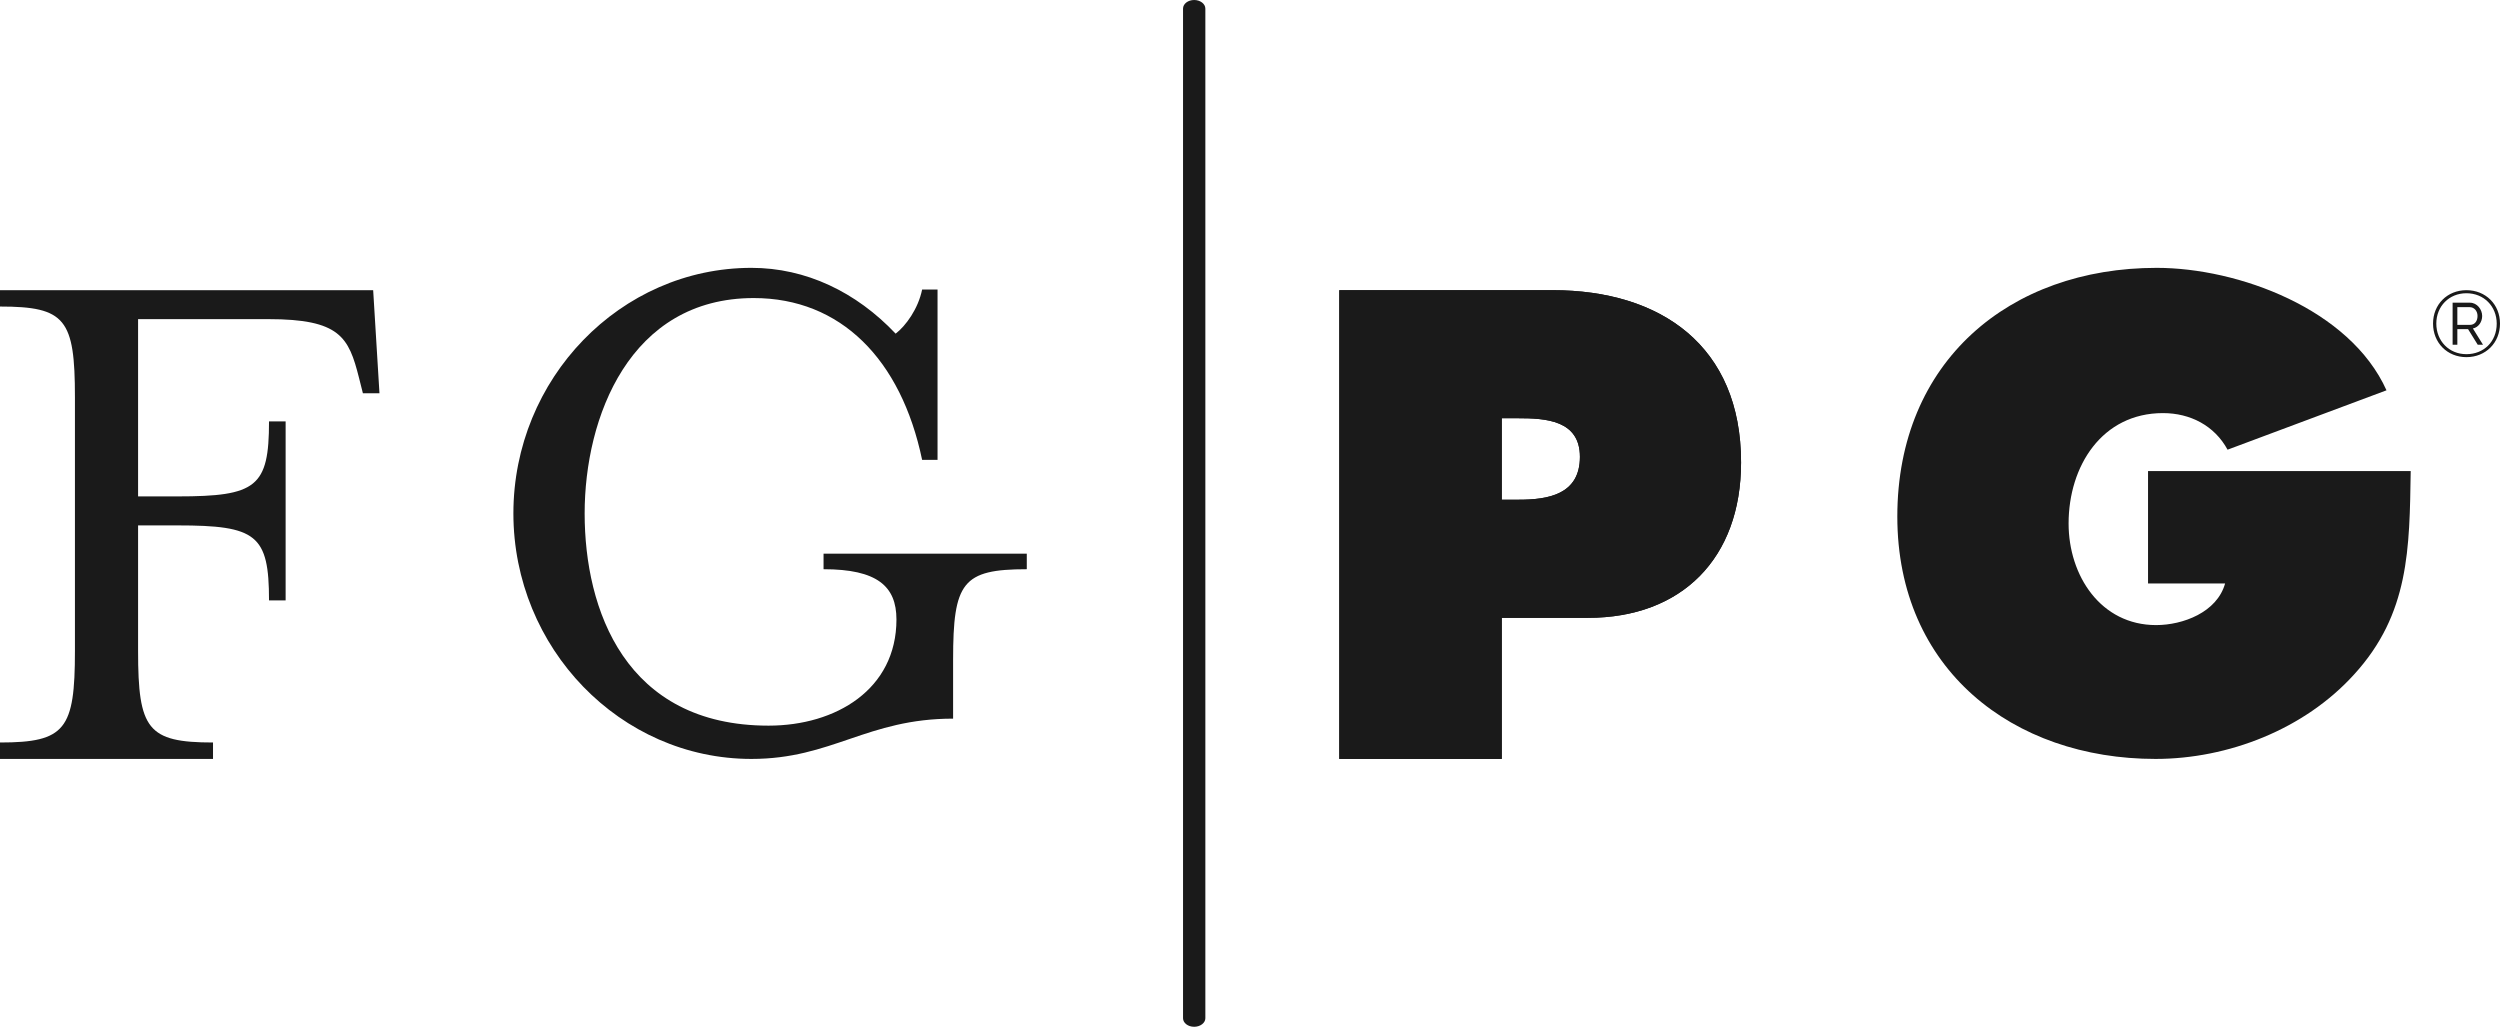
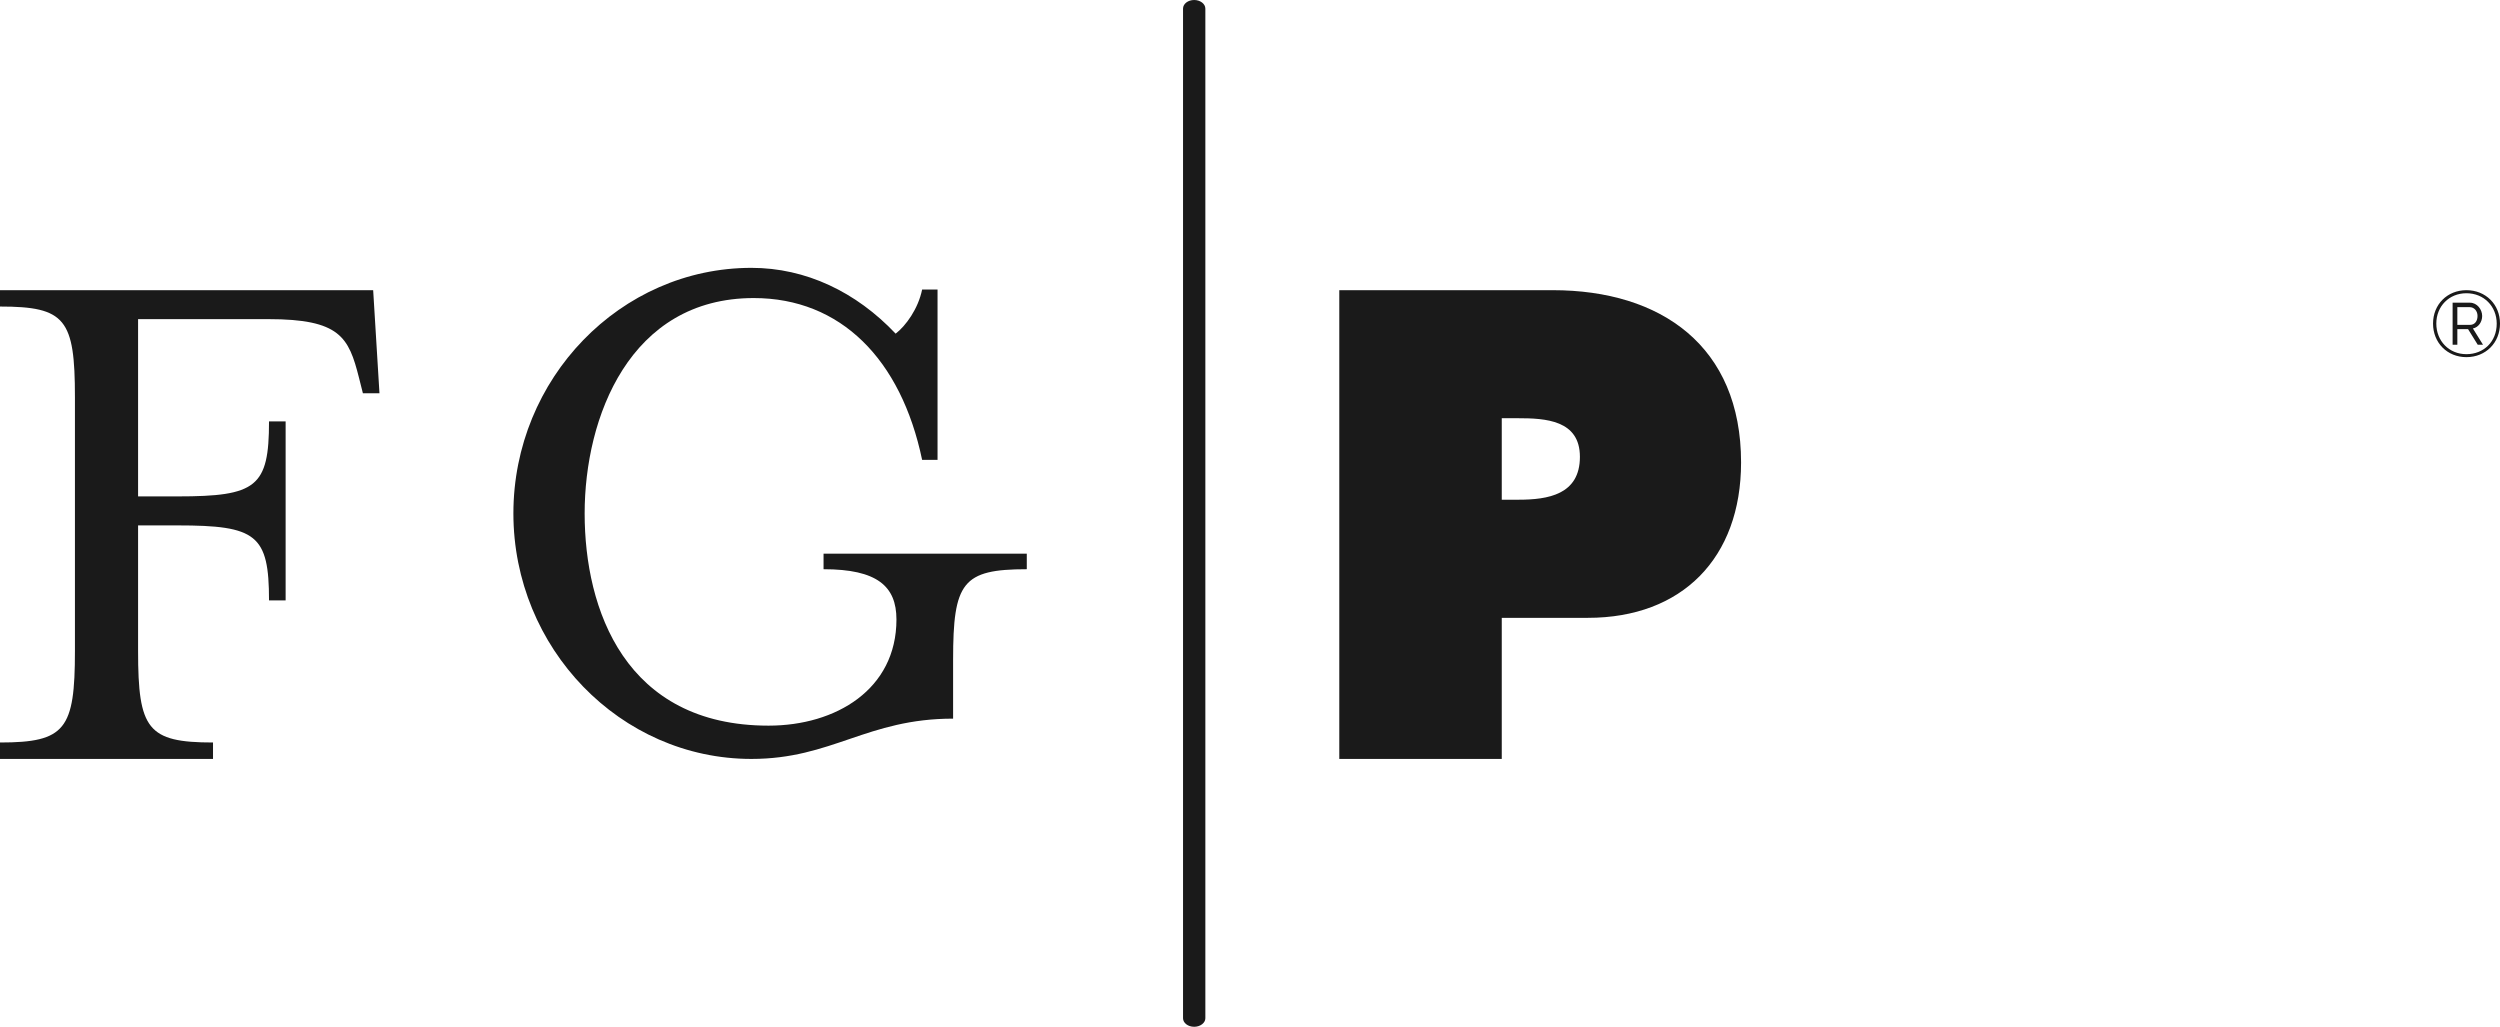
<svg xmlns="http://www.w3.org/2000/svg" width="112px" height="46px" viewBox="0 0 112 46" version="1.1">
  <title>logo</title>
  <desc>Created with Sketch.</desc>
  <g id="Symbols" stroke="none" stroke-width="1" fill="none" fill-rule="evenodd">
    <g id="footer" transform="translate(-213, 0)" fill="#1A1A1A">
      <g transform="translate(110, 0)" id="logo">
        <g transform="translate(103, 0)">
          <path d="M53,0.386 L53,45.617 C53,45.828 53.222,46 53.499,46 C53.772,46 54,45.828 54,45.617 L54,0.386 C54,0.172 53.772,0 53.499,0 C53.222,0 53,0.172 53,0.386" id="Fill-40" />
          <path d="M6.186,22.239 L7.952,22.239 C11.488,22.239 12.052,21.82 12.052,18.88 L12.796,18.88 L12.796,26.897 L12.052,26.897 C12.052,23.953 11.488,23.538 7.952,23.538 L6.186,23.538 L6.186,29.169 C6.186,32.669 6.61,33.264 9.543,33.264 L9.543,34 L0,34 L0,33.264 C2.934,33.264 3.357,32.669 3.357,29.169 L3.357,17.794 C3.357,14.297 2.934,13.733 0,13.733 L0,13 L16.718,13 L17,17.619 L16.258,17.619 L16.082,16.921 C15.622,15.103 15.233,14.297 12.017,14.297 L6.186,14.297 L6.186,22.239 Z" id="Fill-41" />
          <path d="M36.895,25.501 L36.895,24.805 L46,24.805 L46,25.501 C43.116,25.501 42.699,26.088 42.699,29.558 L42.699,32.195 C38.84,32.195 37.277,34 33.665,34 C27.791,34 23,29.037 23,23.001 C23,16.963 27.791,12 33.665,12 C36.098,12 38.354,13.075 40.125,14.948 C40.576,14.601 41.134,13.84 41.311,12.972 L42.002,12.972 L42.002,20.602 L41.311,20.602 C40.37,16.093 37.661,13.353 33.768,13.353 C28.209,13.353 26.192,18.697 26.192,23.001 C26.192,27.301 28.003,32.509 34.431,32.509 C37.452,32.509 40.161,30.881 40.161,27.752 C40.161,26.26 39.293,25.501 36.895,25.501" id="Fill-42" />
-           <path d="M67.279,22.387 L68.023,22.387 C69.345,22.387 70.78,22.163 70.78,20.466 C70.78,18.817 69.237,18.736 67.994,18.736 L67.279,18.736 L67.279,22.387 Z M60,13 L69.562,13 C74.419,13 78,15.507 78,20.717 C78,25.003 75.355,27.679 71.138,27.679 L67.279,27.679 L67.279,34 L60,34 L60,13 Z" id="Fill-43" />
          <path d="M67.279,22.387 L68.023,22.387 C69.345,22.387 70.78,22.163 70.78,20.466 C70.78,18.817 69.237,18.736 67.994,18.736 L67.279,18.736 L67.279,22.387 Z M60,13 L69.562,13 C74.419,13 78,15.507 78,20.717 C78,25.003 75.355,27.679 71.138,27.679 L67.279,27.679 L67.279,34 L60,34 L60,13 Z" id="Fill-44" />
-           <path d="M108,21.104 C107.944,24.583 107.944,27.498 105.468,30.211 C103.243,32.672 99.82,34 96.568,34 C90.17,34 85,29.983 85,23.142 C85,16.187 90.032,12 96.62,12 C100.267,12 105.275,13.842 106.915,17.486 L99.795,20.146 C99.209,19.069 98.125,18.507 96.901,18.507 C94.17,18.507 92.673,20.879 92.673,23.453 C92.673,25.797 94.119,28.004 96.593,28.004 C97.788,28.004 99.323,27.436 99.685,26.138 L96.232,26.138 L96.232,21.104 L108,21.104 Z" id="Fill-45" />
          <path d="M110.655,14.554 C110.875,14.554 110.993,14.379 110.993,14.155 C110.993,13.927 110.842,13.76 110.639,13.76 L110.089,13.76 L110.089,14.554 L110.655,14.554 Z M109.877,13.561 L110.655,13.561 C110.973,13.561 111.201,13.864 111.201,14.155 C111.201,14.425 111.034,14.666 110.786,14.716 L111.238,15.443 L111.002,15.443 L110.569,14.745 L110.089,14.745 L110.089,15.443 L109.877,15.443 L109.877,13.561 Z M111.853,14.5 C111.853,13.723 111.278,13.137 110.496,13.137 C109.718,13.137 109.147,13.723 109.147,14.496 C109.147,15.277 109.718,15.867 110.496,15.867 C111.263,15.867 111.853,15.314 111.853,14.5 L111.853,14.5 Z M109,14.496 C109,13.64 109.636,13 110.496,13 C111.36,13 112,13.64 112,14.496 C112,15.356 111.36,16 110.496,16 C109.636,16 109,15.356 109,14.496 L109,14.496 Z" id="Fill-46" />
        </g>
      </g>
    </g>
  </g>
</svg>